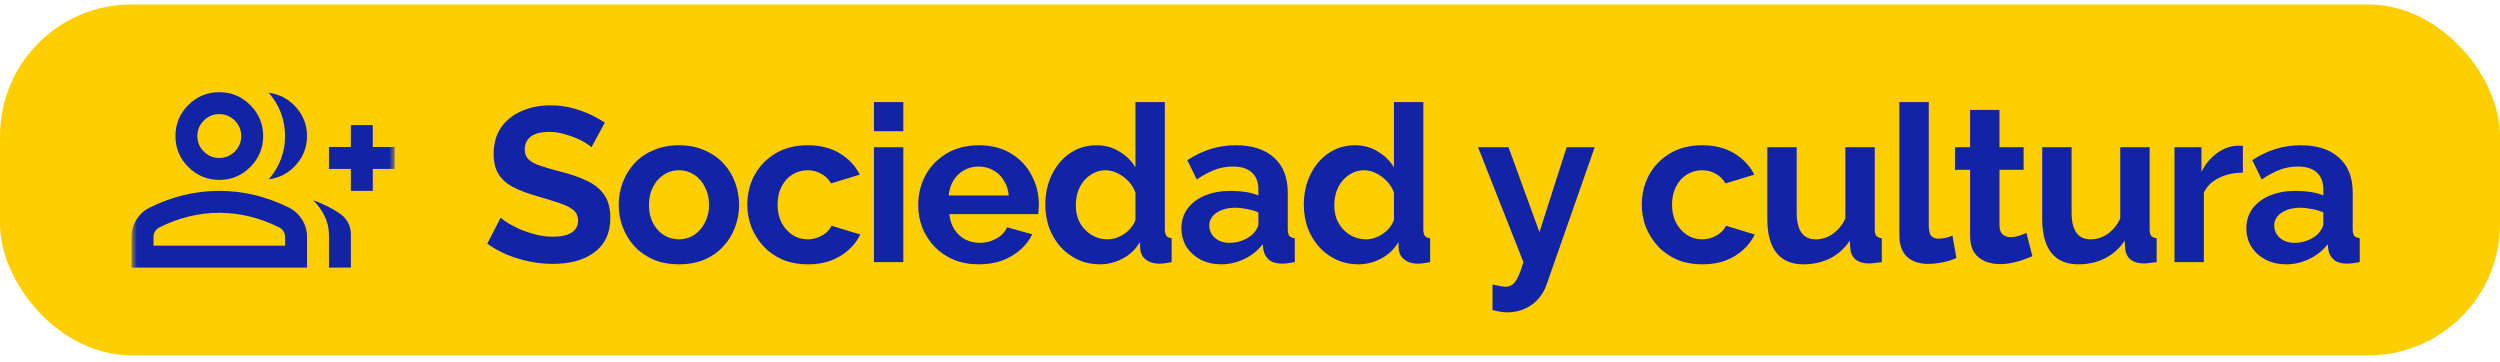
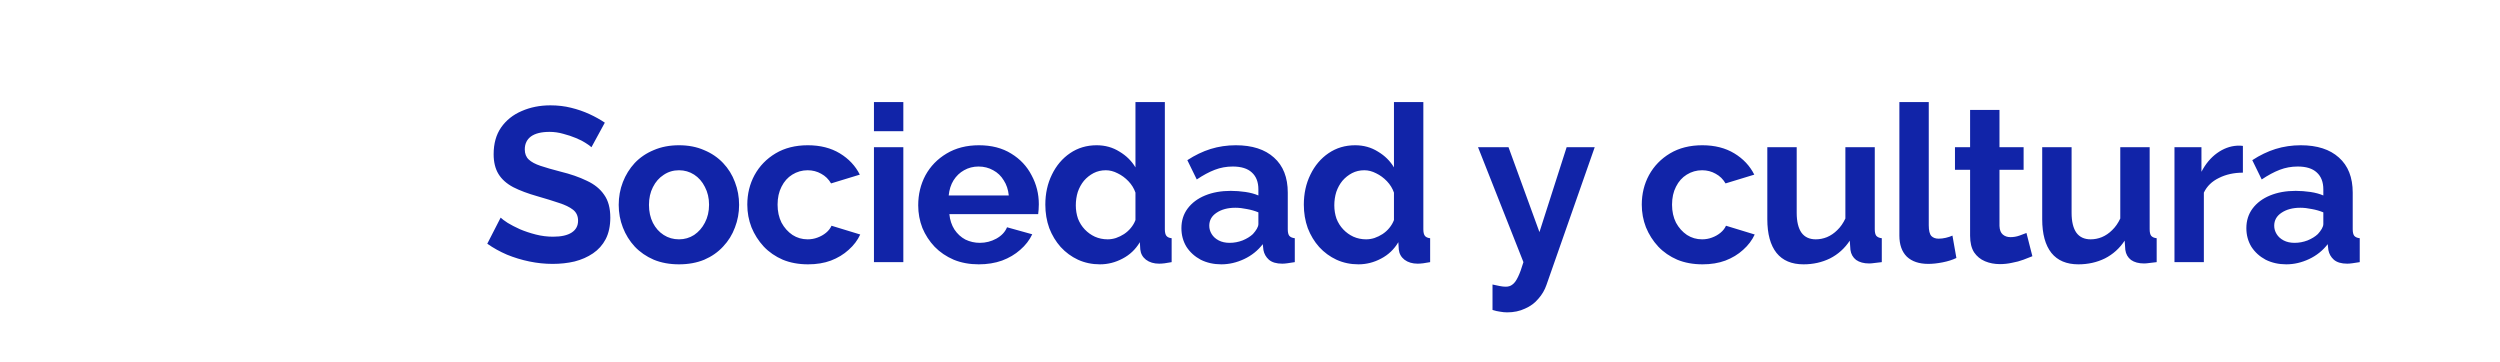
<svg xmlns="http://www.w3.org/2000/svg" width="228" height="33" viewBox="0 0 228 33" fill="none">
-   <rect y="0.407" width="228" height="32" rx="12" fill="#FECE00" />
  <mask id="mask0_509_2387" style="mask-type:alpha" maskUnits="userSpaceOnUse" x="12" y="4" width="24" height="25">
-     <rect x="12" y="4.407" width="24" height="24" fill="#D9D9D9" />
-   </mask>
+     </mask>
  <g mask="url(#mask0_509_2387)">
    <path d="M24.5 16.357C24.983 15.824 25.354 15.216 25.613 14.532C25.871 13.849 26 13.141 26 12.407C26 11.674 25.871 10.966 25.613 10.282C25.354 9.599 24.983 8.991 24.5 8.457C25.5 8.591 26.333 9.032 27 9.782C27.667 10.532 28 11.407 28 12.407C28 13.407 27.667 14.282 27 15.032C26.333 15.782 25.5 16.224 24.5 16.357ZM30 24.407V21.407C30 20.807 29.867 20.236 29.6 19.695C29.333 19.153 28.983 18.674 28.55 18.257C29.4 18.557 30.188 18.945 30.913 19.42C31.637 19.895 32 20.557 32 21.407V24.407H30ZM32 17.407V15.407H30V13.407H32V11.407H34V13.407H36V15.407H34V17.407H32ZM20 16.407C18.9 16.407 17.958 16.016 17.175 15.232C16.392 14.449 16 13.507 16 12.407C16 11.307 16.392 10.366 17.175 9.582C17.958 8.799 18.9 8.407 20 8.407C21.1 8.407 22.042 8.799 22.825 9.582C23.608 10.366 24 11.307 24 12.407C24 13.507 23.608 14.449 22.825 15.232C22.042 16.016 21.1 16.407 20 16.407ZM12 24.407V21.607C12 21.041 12.146 20.52 12.438 20.045C12.729 19.57 13.117 19.207 13.6 18.957C14.633 18.441 15.683 18.053 16.75 17.795C17.817 17.536 18.9 17.407 20 17.407C21.1 17.407 22.183 17.536 23.25 17.795C24.317 18.053 25.367 18.441 26.4 18.957C26.883 19.207 27.271 19.57 27.562 20.045C27.854 20.52 28 21.041 28 21.607V24.407H12ZM20 14.407C20.55 14.407 21.021 14.211 21.413 13.82C21.804 13.428 22 12.957 22 12.407C22 11.857 21.804 11.386 21.413 10.995C21.021 10.603 20.55 10.407 20 10.407C19.45 10.407 18.979 10.603 18.587 10.995C18.196 11.386 18 11.857 18 12.407C18 12.957 18.196 13.428 18.587 13.82C18.979 14.211 19.45 14.407 20 14.407ZM14 22.407H26V21.607C26 21.424 25.954 21.257 25.863 21.107C25.771 20.957 25.65 20.841 25.5 20.757C24.6 20.307 23.692 19.97 22.775 19.745C21.858 19.52 20.933 19.407 20 19.407C19.067 19.407 18.142 19.52 17.225 19.745C16.308 19.97 15.4 20.307 14.5 20.757C14.35 20.841 14.229 20.957 14.137 21.107C14.046 21.257 14 21.424 14 21.607V22.407Z" fill="#1124A8" />
  </g>
  <path d="M53.94 13.427C53.847 13.334 53.673 13.207 53.42 13.047C53.18 12.887 52.88 12.734 52.52 12.587C52.173 12.441 51.793 12.314 51.38 12.207C50.967 12.087 50.547 12.027 50.12 12.027C49.373 12.027 48.807 12.167 48.42 12.447C48.047 12.727 47.86 13.121 47.86 13.627C47.86 14.014 47.98 14.321 48.22 14.547C48.46 14.774 48.82 14.967 49.3 15.127C49.78 15.287 50.38 15.461 51.1 15.647C52.033 15.874 52.84 16.154 53.52 16.487C54.213 16.807 54.74 17.234 55.1 17.767C55.473 18.287 55.66 18.981 55.66 19.847C55.66 20.607 55.52 21.261 55.24 21.807C54.96 22.341 54.573 22.774 54.08 23.107C53.587 23.441 53.027 23.687 52.4 23.847C51.773 23.994 51.107 24.067 50.4 24.067C49.693 24.067 48.987 23.994 48.28 23.847C47.573 23.701 46.893 23.494 46.24 23.227C45.587 22.947 44.987 22.614 44.44 22.227L45.66 19.847C45.78 19.967 45.993 20.127 46.3 20.327C46.607 20.514 46.98 20.707 47.42 20.907C47.86 21.094 48.34 21.254 48.86 21.387C49.38 21.521 49.907 21.587 50.44 21.587C51.187 21.587 51.753 21.461 52.14 21.207C52.527 20.954 52.72 20.594 52.72 20.127C52.72 19.701 52.567 19.367 52.26 19.127C51.953 18.887 51.527 18.681 50.98 18.507C50.433 18.321 49.787 18.121 49.04 17.907C48.147 17.654 47.4 17.374 46.8 17.067C46.2 16.747 45.753 16.347 45.46 15.867C45.167 15.387 45.02 14.787 45.02 14.067C45.02 13.094 45.247 12.281 45.7 11.627C46.167 10.961 46.793 10.461 47.58 10.127C48.367 9.781 49.24 9.607 50.2 9.607C50.867 9.607 51.493 9.681 52.08 9.827C52.68 9.974 53.24 10.167 53.76 10.407C54.28 10.647 54.747 10.907 55.16 11.187L53.94 13.427ZM61.926 24.107C61.072 24.107 60.306 23.967 59.626 23.687C58.946 23.394 58.366 22.994 57.886 22.487C57.419 21.981 57.059 21.401 56.806 20.747C56.552 20.094 56.426 19.407 56.426 18.687C56.426 17.954 56.552 17.261 56.806 16.607C57.059 15.954 57.419 15.374 57.886 14.867C58.366 14.361 58.946 13.967 59.626 13.687C60.306 13.394 61.072 13.247 61.926 13.247C62.779 13.247 63.539 13.394 64.206 13.687C64.886 13.967 65.466 14.361 65.946 14.867C66.426 15.374 66.786 15.954 67.026 16.607C67.279 17.261 67.406 17.954 67.406 18.687C67.406 19.407 67.279 20.094 67.026 20.747C66.786 21.401 66.426 21.981 65.946 22.487C65.479 22.994 64.906 23.394 64.226 23.687C63.546 23.967 62.779 24.107 61.926 24.107ZM59.186 18.687C59.186 19.301 59.306 19.847 59.546 20.327C59.786 20.794 60.112 21.161 60.526 21.427C60.939 21.694 61.406 21.827 61.926 21.827C62.432 21.827 62.892 21.694 63.306 21.427C63.719 21.147 64.046 20.774 64.286 20.307C64.539 19.827 64.666 19.281 64.666 18.667C64.666 18.067 64.539 17.527 64.286 17.047C64.046 16.567 63.719 16.194 63.306 15.927C62.892 15.661 62.432 15.527 61.926 15.527C61.406 15.527 60.939 15.667 60.526 15.947C60.112 16.214 59.786 16.587 59.546 17.067C59.306 17.534 59.186 18.074 59.186 18.687ZM73.695 24.107C72.841 24.107 72.075 23.967 71.394 23.687C70.715 23.394 70.135 22.994 69.654 22.487C69.174 21.967 68.801 21.381 68.534 20.727C68.281 20.074 68.154 19.387 68.154 18.667C68.154 17.681 68.374 16.781 68.814 15.967C69.268 15.141 69.908 14.481 70.734 13.987C71.561 13.494 72.541 13.247 73.674 13.247C74.808 13.247 75.781 13.494 76.594 13.987C77.408 14.481 78.014 15.127 78.415 15.927L75.794 16.727C75.568 16.341 75.268 16.047 74.894 15.847C74.521 15.634 74.108 15.527 73.654 15.527C73.148 15.527 72.681 15.661 72.254 15.927C71.841 16.181 71.514 16.547 71.275 17.027C71.034 17.494 70.915 18.041 70.915 18.667C70.915 19.281 71.034 19.827 71.275 20.307C71.528 20.774 71.861 21.147 72.275 21.427C72.688 21.694 73.148 21.827 73.654 21.827C73.975 21.827 74.275 21.774 74.555 21.667C74.848 21.561 75.108 21.414 75.335 21.227C75.561 21.041 75.728 20.827 75.835 20.587L78.454 21.387C78.215 21.907 77.861 22.374 77.394 22.787C76.941 23.201 76.401 23.527 75.775 23.767C75.161 23.994 74.468 24.107 73.695 24.107ZM79.704 23.907V13.427H82.384V23.907H79.704ZM79.704 11.967V9.307H82.384V11.967H79.704ZM89.261 24.107C88.421 24.107 87.661 23.967 86.981 23.687C86.301 23.394 85.721 23.001 85.241 22.507C84.761 22.001 84.388 21.427 84.121 20.787C83.868 20.134 83.741 19.447 83.741 18.727C83.741 17.727 83.961 16.814 84.401 15.987C84.855 15.161 85.495 14.501 86.321 14.007C87.161 13.501 88.148 13.247 89.281 13.247C90.428 13.247 91.408 13.501 92.221 14.007C93.035 14.501 93.655 15.161 94.081 15.987C94.521 16.801 94.741 17.681 94.741 18.627C94.741 18.787 94.735 18.954 94.721 19.127C94.708 19.287 94.695 19.421 94.681 19.527H86.581C86.635 20.061 86.788 20.527 87.041 20.927C87.308 21.327 87.641 21.634 88.041 21.847C88.455 22.047 88.895 22.147 89.361 22.147C89.895 22.147 90.395 22.021 90.861 21.767C91.341 21.501 91.668 21.154 91.841 20.727L94.141 21.367C93.888 21.901 93.521 22.374 93.041 22.787C92.575 23.201 92.021 23.527 91.381 23.767C90.741 23.994 90.035 24.107 89.261 24.107ZM86.521 17.827H92.001C91.948 17.294 91.795 16.834 91.541 16.447C91.301 16.047 90.981 15.741 90.581 15.527C90.181 15.301 89.735 15.187 89.241 15.187C88.761 15.187 88.321 15.301 87.921 15.527C87.535 15.741 87.215 16.047 86.961 16.447C86.721 16.834 86.575 17.294 86.521 17.827ZM95.334 18.667C95.334 17.654 95.534 16.741 95.934 15.927C96.334 15.101 96.887 14.447 97.594 13.967C98.301 13.487 99.107 13.247 100.014 13.247C100.787 13.247 101.481 13.441 102.094 13.827C102.721 14.201 103.207 14.681 103.554 15.267V9.307H106.234V20.907C106.234 21.187 106.281 21.387 106.374 21.507C106.467 21.627 106.627 21.701 106.854 21.727V23.907C106.387 24.001 106.007 24.047 105.714 24.047C105.234 24.047 104.834 23.927 104.514 23.687C104.207 23.447 104.034 23.134 103.994 22.747L103.954 22.087C103.567 22.741 103.041 23.241 102.374 23.587C101.721 23.934 101.034 24.107 100.314 24.107C99.594 24.107 98.927 23.967 98.314 23.687C97.714 23.407 97.187 23.021 96.734 22.527C96.294 22.034 95.947 21.461 95.694 20.807C95.454 20.141 95.334 19.427 95.334 18.667ZM103.554 20.067V17.567C103.421 17.181 103.207 16.834 102.914 16.527C102.621 16.221 102.294 15.981 101.934 15.807C101.574 15.621 101.214 15.527 100.854 15.527C100.441 15.527 100.067 15.614 99.734 15.787C99.401 15.961 99.107 16.194 98.854 16.487C98.614 16.781 98.427 17.121 98.294 17.507C98.174 17.894 98.114 18.301 98.114 18.727C98.114 19.154 98.181 19.561 98.314 19.947C98.461 20.321 98.667 20.647 98.934 20.927C99.201 21.207 99.507 21.427 99.854 21.587C100.214 21.747 100.601 21.827 101.014 21.827C101.267 21.827 101.521 21.787 101.774 21.707C102.041 21.614 102.287 21.494 102.514 21.347C102.754 21.187 102.961 21.001 103.134 20.787C103.321 20.561 103.461 20.321 103.554 20.067ZM107.745 20.807C107.745 20.127 107.931 19.534 108.305 19.027C108.691 18.507 109.225 18.107 109.905 17.827C110.585 17.547 111.365 17.407 112.245 17.407C112.685 17.407 113.131 17.441 113.585 17.507C114.038 17.574 114.431 17.681 114.765 17.827V17.267C114.765 16.601 114.565 16.087 114.165 15.727C113.778 15.367 113.198 15.187 112.425 15.187C111.851 15.187 111.305 15.287 110.785 15.487C110.265 15.687 109.718 15.981 109.145 16.367L108.285 14.607C108.978 14.154 109.685 13.814 110.405 13.587C111.138 13.361 111.905 13.247 112.705 13.247C114.198 13.247 115.358 13.621 116.185 14.367C117.025 15.114 117.445 16.181 117.445 17.567V20.907C117.445 21.187 117.491 21.387 117.585 21.507C117.691 21.627 117.858 21.701 118.085 21.727V23.907C117.845 23.947 117.625 23.981 117.425 24.007C117.238 24.034 117.078 24.047 116.945 24.047C116.411 24.047 116.005 23.927 115.725 23.687C115.458 23.447 115.291 23.154 115.225 22.807L115.165 22.267C114.711 22.854 114.145 23.307 113.465 23.627C112.785 23.947 112.091 24.107 111.385 24.107C110.691 24.107 110.065 23.967 109.505 23.687C108.958 23.394 108.525 23.001 108.205 22.507C107.898 22.001 107.745 21.434 107.745 20.807ZM114.265 21.347C114.411 21.187 114.531 21.027 114.625 20.867C114.718 20.707 114.765 20.561 114.765 20.427V19.367C114.445 19.234 114.098 19.134 113.725 19.067C113.351 18.987 112.998 18.947 112.665 18.947C111.971 18.947 111.398 19.101 110.945 19.407C110.505 19.701 110.285 20.094 110.285 20.587C110.285 20.854 110.358 21.107 110.505 21.347C110.651 21.587 110.865 21.781 111.145 21.927C111.425 22.074 111.758 22.147 112.145 22.147C112.545 22.147 112.938 22.074 113.325 21.927C113.711 21.767 114.025 21.574 114.265 21.347ZM118.909 18.667C118.909 17.654 119.109 16.741 119.509 15.927C119.909 15.101 120.462 14.447 121.169 13.967C121.876 13.487 122.682 13.247 123.589 13.247C124.362 13.247 125.056 13.441 125.669 13.827C126.296 14.201 126.782 14.681 127.129 15.267V9.307H129.809V20.907C129.809 21.187 129.856 21.387 129.949 21.507C130.042 21.627 130.202 21.701 130.429 21.727V23.907C129.962 24.001 129.582 24.047 129.289 24.047C128.809 24.047 128.409 23.927 128.089 23.687C127.782 23.447 127.609 23.134 127.569 22.747L127.529 22.087C127.142 22.741 126.616 23.241 125.949 23.587C125.296 23.934 124.609 24.107 123.889 24.107C123.169 24.107 122.502 23.967 121.889 23.687C121.289 23.407 120.762 23.021 120.309 22.527C119.869 22.034 119.522 21.461 119.269 20.807C119.029 20.141 118.909 19.427 118.909 18.667ZM127.129 20.067V17.567C126.996 17.181 126.782 16.834 126.489 16.527C126.196 16.221 125.869 15.981 125.509 15.807C125.149 15.621 124.789 15.527 124.429 15.527C124.016 15.527 123.642 15.614 123.309 15.787C122.976 15.961 122.682 16.194 122.429 16.487C122.189 16.781 122.002 17.121 121.869 17.507C121.749 17.894 121.689 18.301 121.689 18.727C121.689 19.154 121.756 19.561 121.889 19.947C122.036 20.321 122.242 20.647 122.509 20.927C122.776 21.207 123.082 21.427 123.429 21.587C123.789 21.747 124.176 21.827 124.589 21.827C124.842 21.827 125.096 21.787 125.349 21.707C125.616 21.614 125.862 21.494 126.089 21.347C126.329 21.187 126.536 21.001 126.709 20.787C126.896 20.561 127.036 20.321 127.129 20.067ZM136.117 25.947C136.357 26.001 136.577 26.047 136.777 26.087C136.991 26.127 137.171 26.147 137.317 26.147C137.571 26.147 137.777 26.081 137.937 25.947C138.111 25.827 138.277 25.601 138.437 25.267C138.597 24.947 138.764 24.494 138.937 23.907L134.797 13.427H137.577L140.397 21.167L142.877 13.427H145.437L141.037 25.987C140.877 26.454 140.631 26.874 140.297 27.247C139.977 27.634 139.571 27.934 139.077 28.147C138.597 28.374 138.057 28.487 137.457 28.487C137.244 28.487 137.031 28.467 136.817 28.427C136.604 28.401 136.371 28.347 136.117 28.267V25.947ZM155.27 24.107C154.417 24.107 153.65 23.967 152.97 23.687C152.29 23.394 151.71 22.994 151.23 22.487C150.75 21.967 150.377 21.381 150.11 20.727C149.857 20.074 149.73 19.387 149.73 18.667C149.73 17.681 149.95 16.781 150.39 15.967C150.844 15.141 151.484 14.481 152.31 13.987C153.137 13.494 154.117 13.247 155.25 13.247C156.384 13.247 157.357 13.494 158.17 13.987C158.984 14.481 159.59 15.127 159.99 15.927L157.37 16.727C157.144 16.341 156.844 16.047 156.47 15.847C156.097 15.634 155.684 15.527 155.23 15.527C154.724 15.527 154.257 15.661 153.83 15.927C153.417 16.181 153.09 16.547 152.85 17.027C152.61 17.494 152.49 18.041 152.49 18.667C152.49 19.281 152.61 19.827 152.85 20.307C153.104 20.774 153.437 21.147 153.85 21.427C154.264 21.694 154.724 21.827 155.23 21.827C155.55 21.827 155.85 21.774 156.13 21.667C156.424 21.561 156.684 21.414 156.91 21.227C157.137 21.041 157.304 20.827 157.41 20.587L160.03 21.387C159.79 21.907 159.437 22.374 158.97 22.787C158.517 23.201 157.977 23.527 157.35 23.767C156.737 23.994 156.044 24.107 155.27 24.107ZM161.179 19.987V13.427H163.859V19.407C163.859 20.207 164.006 20.814 164.299 21.227C164.593 21.627 165.026 21.827 165.599 21.827C165.946 21.827 166.286 21.761 166.619 21.627C166.966 21.481 167.279 21.267 167.559 20.987C167.853 20.707 168.099 20.354 168.299 19.927V13.427H170.979V20.907C170.979 21.187 171.026 21.387 171.119 21.507C171.226 21.627 171.393 21.701 171.619 21.727V23.907C171.353 23.947 171.126 23.974 170.939 23.987C170.766 24.014 170.606 24.027 170.459 24.027C169.979 24.027 169.586 23.921 169.279 23.707C168.986 23.481 168.813 23.174 168.759 22.787L168.699 21.947C168.233 22.654 167.633 23.194 166.899 23.567C166.166 23.927 165.359 24.107 164.479 24.107C163.399 24.107 162.579 23.761 162.019 23.067C161.459 22.361 161.179 21.334 161.179 19.987ZM173.223 9.307H175.903V20.547C175.903 21.027 175.983 21.354 176.143 21.527C176.303 21.687 176.523 21.767 176.803 21.767C177.016 21.767 177.236 21.741 177.463 21.687C177.689 21.634 177.889 21.567 178.063 21.487L178.423 23.527C178.063 23.701 177.643 23.834 177.163 23.927C176.683 24.021 176.249 24.067 175.863 24.067C175.023 24.067 174.369 23.847 173.903 23.407C173.449 22.954 173.223 22.314 173.223 21.487V9.307ZM185.353 23.367C185.126 23.461 184.853 23.567 184.533 23.687C184.213 23.807 183.866 23.901 183.493 23.967C183.133 24.047 182.766 24.087 182.393 24.087C181.9 24.087 181.446 24.001 181.033 23.827C180.62 23.654 180.286 23.381 180.033 23.007C179.793 22.621 179.673 22.121 179.673 21.507V15.487H178.293V13.427H179.673V10.027H182.353V13.427H184.553V15.487H182.353V20.607C182.366 20.967 182.466 21.227 182.653 21.387C182.84 21.547 183.073 21.627 183.353 21.627C183.633 21.627 183.906 21.581 184.173 21.487C184.44 21.394 184.653 21.314 184.813 21.247L185.353 23.367ZM186.249 19.987V13.427H188.929V19.407C188.929 20.207 189.076 20.814 189.369 21.227C189.662 21.627 190.096 21.827 190.669 21.827C191.016 21.827 191.356 21.761 191.689 21.627C192.036 21.481 192.349 21.267 192.629 20.987C192.922 20.707 193.169 20.354 193.369 19.927V13.427H196.049V20.907C196.049 21.187 196.096 21.387 196.189 21.507C196.296 21.627 196.462 21.701 196.689 21.727V23.907C196.422 23.947 196.196 23.974 196.009 23.987C195.836 24.014 195.676 24.027 195.529 24.027C195.049 24.027 194.656 23.921 194.349 23.707C194.056 23.481 193.882 23.174 193.829 22.787L193.769 21.947C193.302 22.654 192.702 23.194 191.969 23.567C191.236 23.927 190.429 24.107 189.549 24.107C188.469 24.107 187.649 23.761 187.089 23.067C186.529 22.361 186.249 21.334 186.249 19.987ZM204.552 15.747C203.739 15.747 203.012 15.907 202.372 16.227C201.732 16.534 201.272 16.981 200.992 17.567V23.907H198.312V13.427H200.772V15.667C201.146 14.947 201.619 14.381 202.192 13.967C202.766 13.554 203.372 13.327 204.012 13.287C204.159 13.287 204.272 13.287 204.352 13.287C204.432 13.287 204.499 13.294 204.552 13.307V15.747ZM204.868 20.807C204.868 20.127 205.055 19.534 205.428 19.027C205.815 18.507 206.348 18.107 207.028 17.827C207.708 17.547 208.488 17.407 209.368 17.407C209.808 17.407 210.255 17.441 210.708 17.507C211.161 17.574 211.555 17.681 211.888 17.827V17.267C211.888 16.601 211.688 16.087 211.288 15.727C210.901 15.367 210.321 15.187 209.548 15.187C208.975 15.187 208.428 15.287 207.908 15.487C207.388 15.687 206.841 15.981 206.268 16.367L205.408 14.607C206.101 14.154 206.808 13.814 207.528 13.587C208.261 13.361 209.028 13.247 209.828 13.247C211.321 13.247 212.481 13.621 213.308 14.367C214.148 15.114 214.568 16.181 214.568 17.567V20.907C214.568 21.187 214.615 21.387 214.708 21.507C214.815 21.627 214.981 21.701 215.208 21.727V23.907C214.968 23.947 214.748 23.981 214.548 24.007C214.361 24.034 214.201 24.047 214.068 24.047C213.535 24.047 213.128 23.927 212.848 23.687C212.581 23.447 212.415 23.154 212.348 22.807L212.288 22.267C211.835 22.854 211.268 23.307 210.588 23.627C209.908 23.947 209.215 24.107 208.508 24.107C207.815 24.107 207.188 23.967 206.628 23.687C206.081 23.394 205.648 23.001 205.328 22.507C205.021 22.001 204.868 21.434 204.868 20.807ZM211.388 21.347C211.535 21.187 211.655 21.027 211.748 20.867C211.841 20.707 211.888 20.561 211.888 20.427V19.367C211.568 19.234 211.221 19.134 210.848 19.067C210.475 18.987 210.121 18.947 209.788 18.947C209.095 18.947 208.521 19.101 208.068 19.407C207.628 19.701 207.408 20.094 207.408 20.587C207.408 20.854 207.481 21.107 207.628 21.347C207.775 21.587 207.988 21.781 208.268 21.927C208.548 22.074 208.881 22.147 209.268 22.147C209.668 22.147 210.061 22.074 210.448 21.927C210.835 21.767 211.148 21.574 211.388 21.347Z" fill="#1124A8" />
</svg>